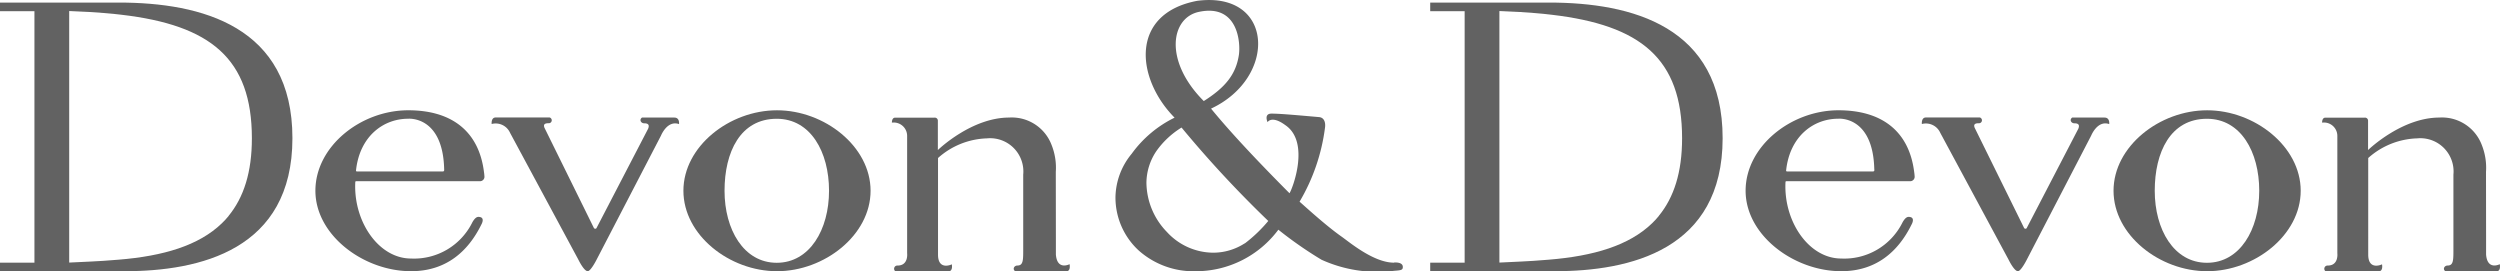
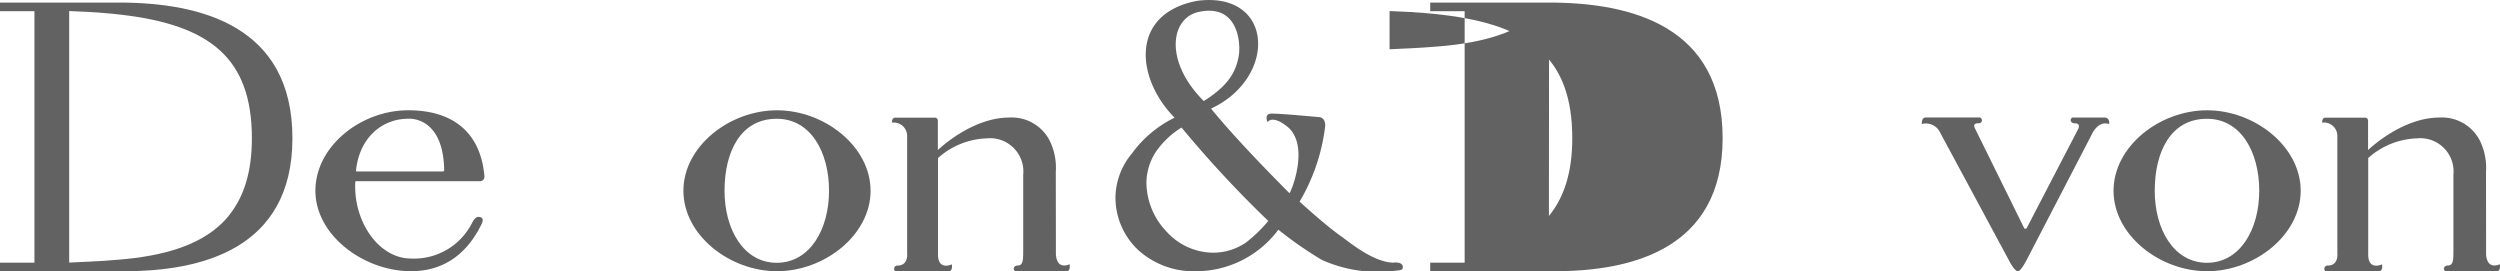
<svg xmlns="http://www.w3.org/2000/svg" width="280" height="30.407" viewBox="0 0 280 30.407">
  <g id="Livello_1" data-name="Livello 1" transform="translate(0 0.014)">
    <g id="Raggruppa_2065" data-name="Raggruppa 2065" transform="translate(0 -0.014)">
      <path id="Tracciato_2319" data-name="Tracciato 2319" d="M13.315.29H0v.967H3.857V29.421H0v.957H13.931c8.434,0,18.821-2.36,18.821-14.9S22.573.29,13.315.29Zm12.3,23.89h0c-.123.152-.246.294-.379.436h0c-.133.142-.265.275-.4.407-2.568,2.473-6.52,3.658-11.571,4.065-1.27.1-1.5.142-5.515.322V1.238c1.962.076,2.966.142,3.961.227.891.076,1.1.095,1.9.19,9.95,1.166,14.6,4.89,14.6,13.836,0,3.8-.91,6.624-2.616,8.7Z" transform="translate(0 -0.002)" fill="#626262" />
      <path id="Tracciato_2320" data-name="Tracciato 2320" d="M54.783,25.709a7.275,7.275,0,0,1-6.795,3.914c-3.639,0-6.463-4.16-6.245-8.548,0-.038,0-.114.133-.114H55.646a.5.5,0,0,0,.559-.569c-.019-.284-.028-.3-.057-.521-.578-4.463-3.563-6.852-8.472-6.852-5.316,0-10.4,4.037-10.4,9.012s5.4,9.012,10.709,9.012c3.885,0,6.378-2.161,7.894-5.26,0,0,.474-.824-.351-.824-.379,0-.673.607-.749.758M51.7,19.663c.019.227-.152.208-.152.208H41.9a.1.1,0,0,1-.076-.114c.407-3.829,3.07-5.79,5.828-5.79,0,0,3.923-.389,4.047,5.7Z" transform="translate(-1.951 -0.668)" fill="#626262" />
      <path id="Tracciato_2321" data-name="Tracciato 2321" d="M91.251,13.02c-5.316,0-10.481,4.037-10.481,9.012s5.174,9.012,10.481,9.012,10.481-4.037,10.481-9.012S96.558,13.02,91.251,13.02M91.223,30.1c-3.7,0-5.847-3.724-5.847-8.065s1.772-8.065,5.847-8.065c3.8,0,5.857,3.724,5.857,8.065S94.919,30.1,91.223,30.1" transform="translate(-4.228 -0.668)" fill="#626262" />
      <path id="Tracciato_2322" data-name="Tracciato 2322" d="M58.14,14.66Z" transform="translate(-3.043 -0.754)" fill="#626262" />
-       <path id="Tracciato_2323" data-name="Tracciato 2323" d="M78.589,13.879H74.949c-.341.227-.133.644.246.644.55,0,.569.275.436.607L69.87,26.218a.16.16,0,0,1-.161.114.181.181,0,0,1-.171-.123L64.023,15.026c-.114-.294-.076-.512.445-.512a.33.33,0,0,0,.133-.644H58.555c-.521,0-.455.72-.445.73a1.762,1.762,0,0,1,2.056.986l7.648,14.2s.625,1.3,1.052,1.3c.332,0,.957-1.222.957-1.222L77.072,15.9s.7-1.753,2.019-1.289c0,0,.1-.73-.521-.73Z" transform="translate(-3.041 -0.713)" fill="#626262" />
      <path id="Tracciato_2324" data-name="Tracciato 2324" d="M125.311,30.3s-1.393.739-1.535-1.08V27.346l-.009-7.382a6.883,6.883,0,0,0-.483-3.042,4.762,4.762,0,0,0-4.748-3.042c-4.141,0-7.818,3.478-7.979,3.639V14.25a.341.341,0,0,0-.389-.36H105.78c-.4,0-.37.559-.37.559a1.5,1.5,0,0,1,1.706,1.469V29.071s.18,1.384-1.071,1.384a.359.359,0,0,0-.246.644h5.951c.531,0,.37-.787.37-.787.085-.019-1.545.787-1.545-1.08V18.41h0a8.6,8.6,0,0,1,5.477-2.2,3.723,3.723,0,0,1,4.065,4.065v8.5c0,1.1-.019,1.677-.644,1.677-.379,0-.588.417-.246.644h5.724c.521,0,.36-.787.36-.787Z" transform="translate(-5.517 -0.713)" fill="#626262" />
      <g id="Raggruppa_2064" data-name="Raggruppa 2064" transform="translate(160.183 0.288)">
-         <path id="Tracciato_2325" data-name="Tracciato 2325" d="M182.345.29H169.03v.967h3.857V29.421H169.03v.957h13.931c8.434,0,18.821-2.36,18.821-14.9S191.594.29,182.345.29Zm12.3,23.89h0c-.123.152-.246.294-.379.436h0c-.133.142-.265.275-.4.407-2.568,2.473-6.52,3.658-11.571,4.065-1.27.1-1.5.142-5.515.322V1.238c1.962.076,2.966.142,3.961.227.891.076,1.1.095,1.9.19,9.95,1.166,14.6,4.89,14.6,13.836,0,3.8-.91,6.624-2.616,8.7Z" transform="translate(-169.03 -0.29)" fill="#626262" />
-         <path id="Tracciato_2326" data-name="Tracciato 2326" d="M223.813,25.709a7.275,7.275,0,0,1-6.795,3.914c-3.639,0-6.463-4.16-6.245-8.548,0-.038,0-.114.133-.114h13.77a.5.5,0,0,0,.559-.569c-.019-.284-.028-.3-.057-.521-.578-4.463-3.563-6.852-8.472-6.852-5.316,0-10.4,4.037-10.4,9.012s5.4,9.012,10.709,9.012c3.885,0,6.378-2.161,7.894-5.26,0,0,.474-.824-.351-.824-.379,0-.673.607-.749.758m-3.08-6.056c.019.227-.152.208-.152.208h-9.657a.1.1,0,0,1-.076-.114c.407-3.829,3.07-5.79,5.828-5.79,0,0,3.923-.389,4.047,5.7Z" transform="translate(-170.981 -0.956)" fill="#626262" />
+         <path id="Tracciato_2325" data-name="Tracciato 2325" d="M182.345.29H169.03v.967h3.857V29.421H169.03v.957h13.931c8.434,0,18.821-2.36,18.821-14.9S191.594.29,182.345.29Zh0c-.123.152-.246.294-.379.436h0c-.133.142-.265.275-.4.407-2.568,2.473-6.52,3.658-11.571,4.065-1.27.1-1.5.142-5.515.322V1.238c1.962.076,2.966.142,3.961.227.891.076,1.1.095,1.9.19,9.95,1.166,14.6,4.89,14.6,13.836,0,3.8-.91,6.624-2.616,8.7Z" transform="translate(-169.03 -0.29)" fill="#626262" />
        <path id="Tracciato_2327" data-name="Tracciato 2327" d="M260.271,13.02c-5.316,0-10.481,4.037-10.481,9.012s5.174,9.012,10.481,9.012,10.481-4.037,10.481-9.012-5.174-9.012-10.481-9.012M260.252,30.1c-3.7,0-5.847-3.724-5.847-8.065s1.772-8.065,5.847-8.065c3.8,0,5.857,3.724,5.857,8.065s-2.161,8.065-5.857,8.065" transform="translate(-173.257 -0.956)" fill="#626262" />
        <path id="Tracciato_2328" data-name="Tracciato 2328" d="M227.16,14.66Z" transform="translate(-172.072 -1.042)" fill="#626262" />
        <path id="Tracciato_2329" data-name="Tracciato 2329" d="M247.618,13.879h-3.639c-.341.227-.133.644.246.644.55,0,.569.275.436.607L238.9,26.218a.16.16,0,0,1-.161.114.181.181,0,0,1-.171-.123l-5.515-11.182c-.114-.294-.076-.512.445-.512a.33.33,0,0,0,.133-.644h-6.046c-.521,0-.455.72-.445.73a1.762,1.762,0,0,1,2.056.986l7.648,14.2s.625,1.3,1.052,1.3c.332,0,.957-1.222.957-1.222L246.1,15.9s.7-1.753,2.019-1.289c0,0,.1-.73-.521-.73Z" transform="translate(-172.071 -1.001)" fill="#626262" />
        <path id="Tracciato_2330" data-name="Tracciato 2330" d="M294.341,30.3s-1.393.739-1.535-1.08V27.346l-.009-7.382a6.883,6.883,0,0,0-.483-3.042,4.763,4.763,0,0,0-4.748-3.042c-4.141,0-7.818,3.478-7.979,3.639V14.25a.341.341,0,0,0-.389-.36H274.81c-.4,0-.37.559-.37.559a1.5,1.5,0,0,1,1.706,1.469V29.071s.18,1.384-1.071,1.384a.359.359,0,0,0-.246.644h5.951c.531,0,.37-.787.37-.787.085-.019-1.545.787-1.545-1.08V18.41h0a8.6,8.6,0,0,1,5.477-2.2,3.723,3.723,0,0,1,4.065,4.065v8.5c0,1.1-.019,1.677-.644,1.677-.379,0-.588.417-.246.644h5.724c.521,0,.36-.787.36-.787Z" transform="translate(-174.547 -1.001)" fill="#626262" />
      </g>
      <path id="Tracciato_2331" data-name="Tracciato 2331" d="M163.036,29.405c-2.284,0-4.966-2.274-5.894-2.928-1.886-1.327-4.369-3.639-4.691-3.9a21.69,21.69,0,0,0,2.852-8.311c.019-.1.142-1.09-.673-1.166-2.094-.18-4.283-.389-5.326-.389-.881,0-.436.957-.436.957s.445-.806,2,.341c2.805,1.914.768,7.183.455,7.619-3.516-3.535-6.577-6.776-8.785-9.477,7.468-3.487,7.051-13.191-1.545-12.073-7.6,1.431-6.871,8.709-2.54,13.087a12.908,12.908,0,0,0-4.8,4.037,7.82,7.82,0,0,0-1.82,4.814,8.06,8.06,0,0,0,2.616,6.037,9.237,9.237,0,0,0,6.359,2.312,11.527,11.527,0,0,0,9.268-4.653,43.733,43.733,0,0,0,4.833,3.364,15.151,15.151,0,0,0,8.131,1.241c.815-.057.976-.095.976-.436,0-.588-.976-.493-.976-.493ZM141.174,1.317c4.4-.938,4.681,3.478,4.482,4.814-.332,2.2-1.535,3.658-3.933,5.174-4.482-4.482-3.715-9.315-.55-9.988ZM146.3,27.244a6.467,6.467,0,0,1-3.592,1.042,7.08,7.08,0,0,1-5.117-2.322A8.018,8.018,0,0,1,135.3,20.44a6.432,6.432,0,0,1,1.109-3.525,9.621,9.621,0,0,1,2.824-2.644,125.324,125.324,0,0,0,9.714,10.462,16.074,16.074,0,0,1-2.634,2.521Z" transform="translate(-6.9 0.014)" fill="#626262" />
    </g>
  </g>
</svg>